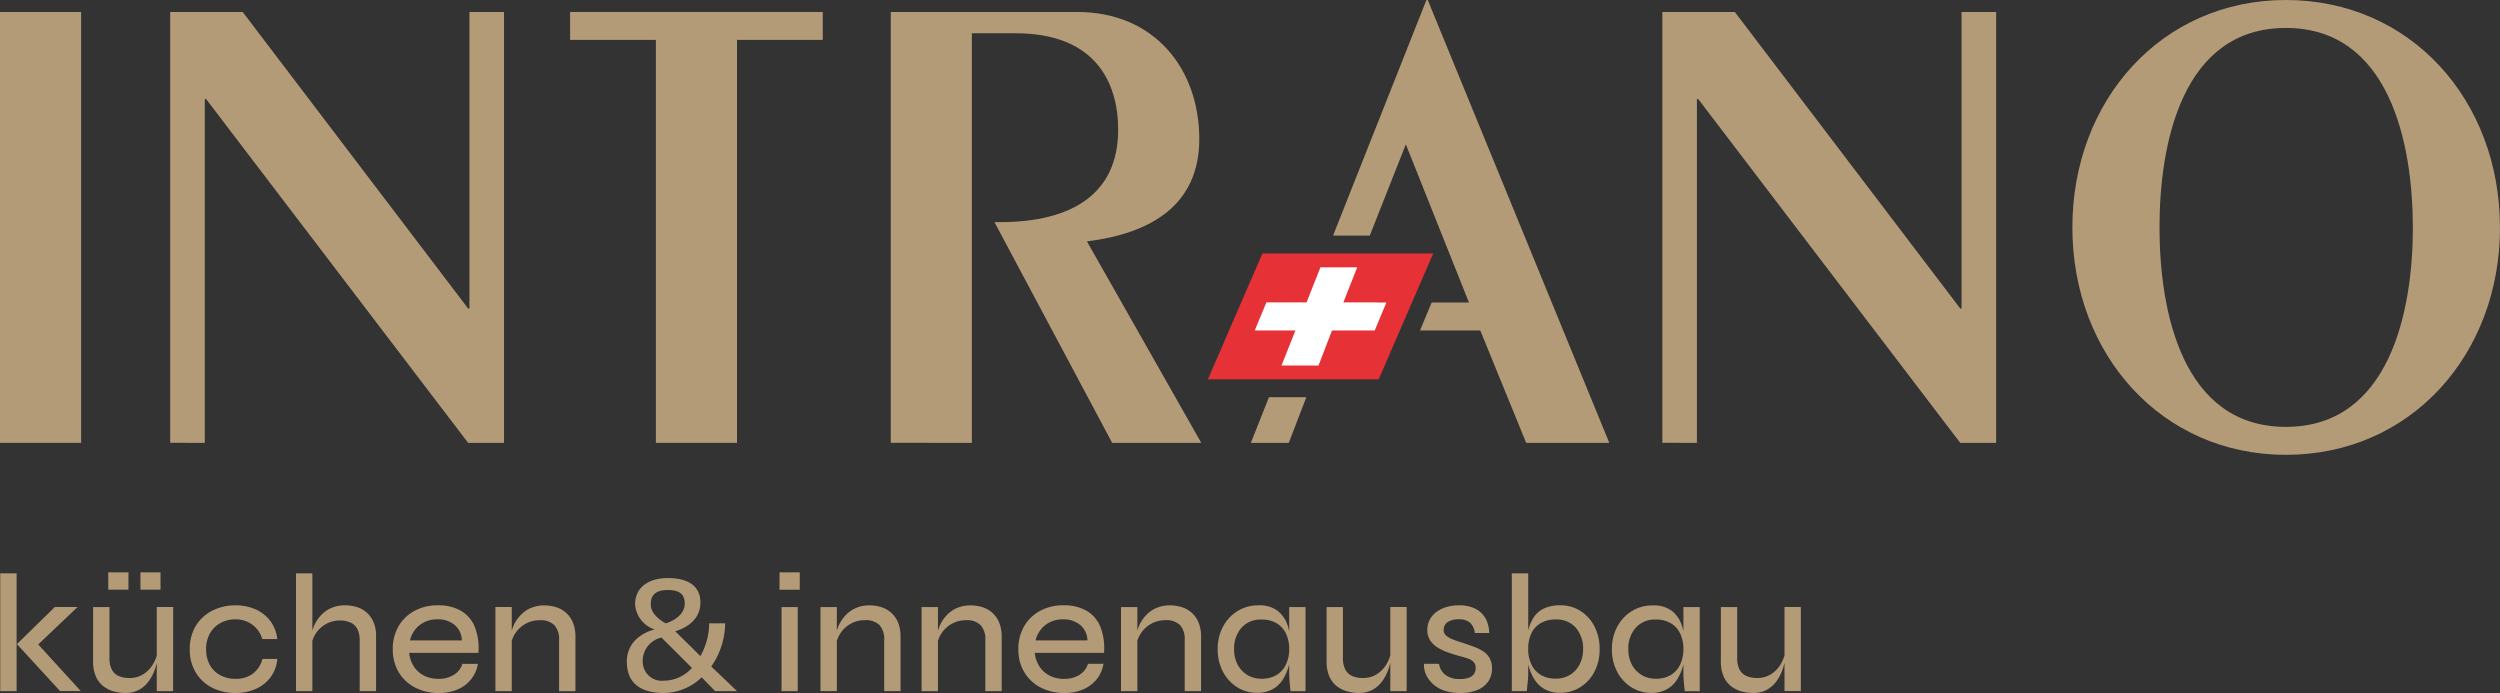
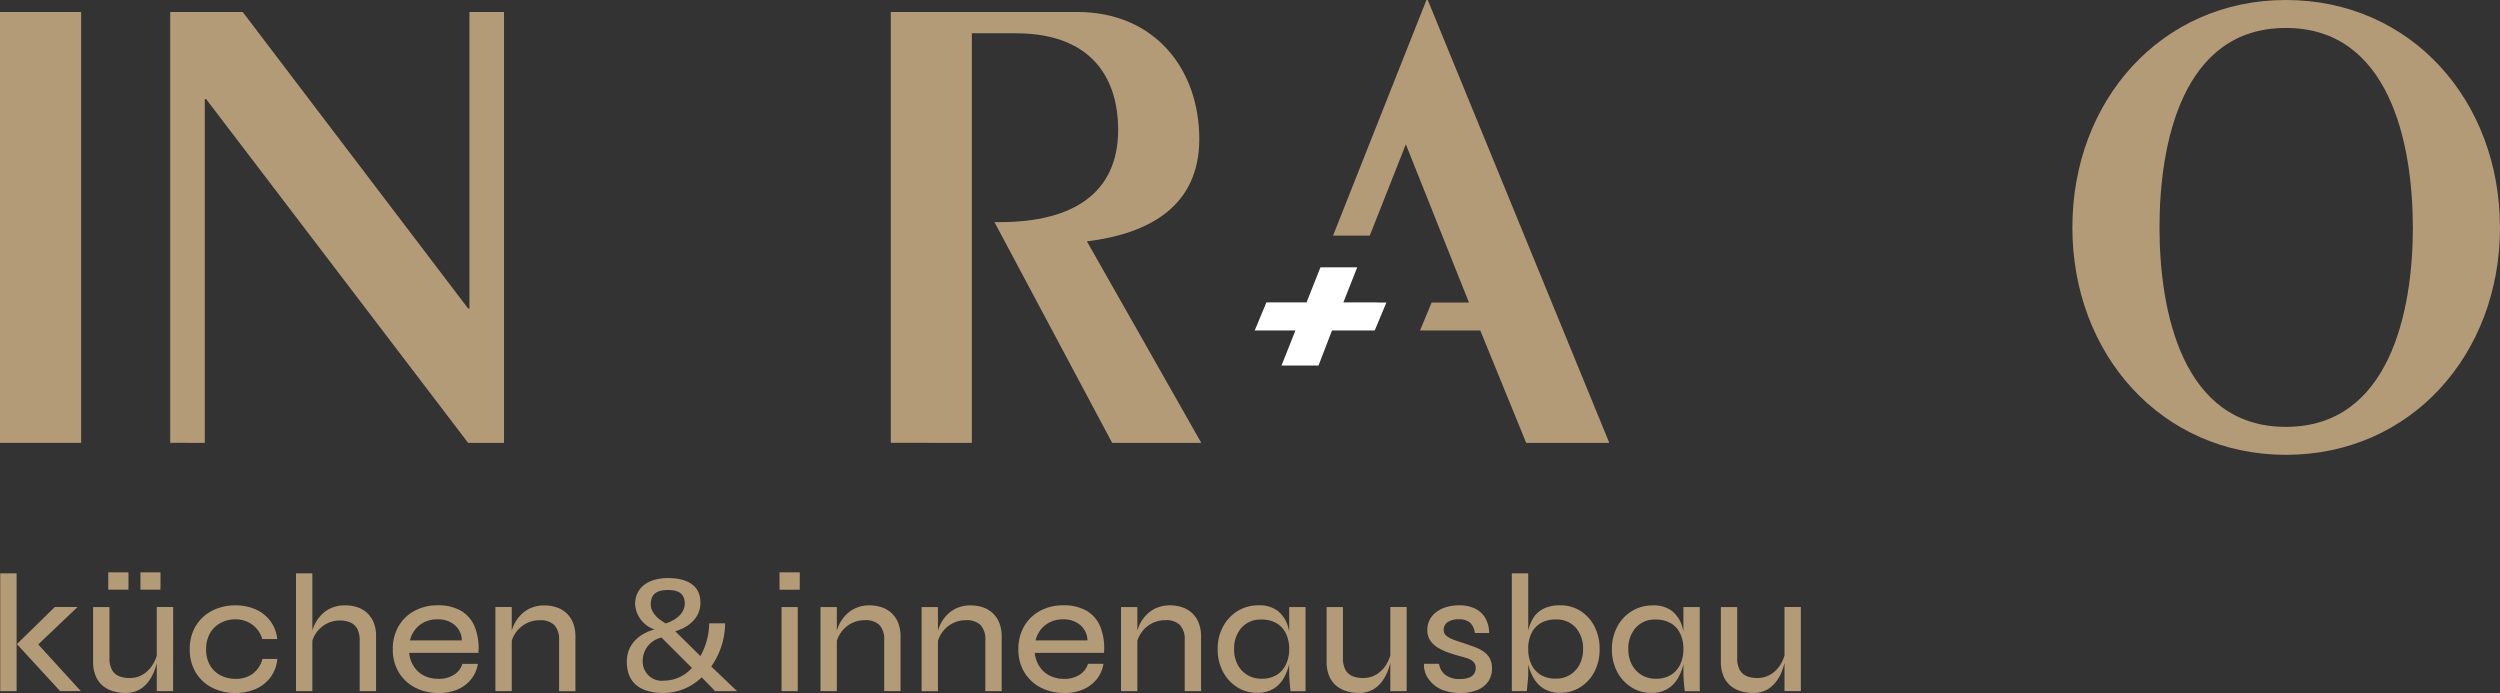
<svg xmlns="http://www.w3.org/2000/svg" width="282.003" height="78.169" viewBox="0 0 282.003 78.169">
  <rect x="0" y="0" width="282.003" height="78.169" fill="#333333" stroke="none" />
  <defs>
    <clipPath id="clip-path">
      <path id="Pfad_27" data-name="Pfad 27" d="M0-32.4H282v-78.169H0Z" transform="translate(0 110.569)" fill="none" />
    </clipPath>
  </defs>
  <g id="Gruppe_7" data-name="Gruppe 7" transform="translate(0 110.569)">
    <path id="Pfad_23" data-name="Pfad 23" d="M0-60.056H9.152v-48.6H0Z" transform="translate(0 -0.559)" fill="#b49b78" />
    <g id="Gruppe_7-2" data-name="Gruppe 7" transform="translate(19.2 -109.219)">
      <path id="Pfad_24" data-name="Pfad 24" d="M-1.617-20.146V-58.924h.151L28.087-20.146h4.05v-48.6h-3.9V-35.3h-.149L2.658-68.75H-5.517v48.6Z" transform="translate(5.517 68.75)" fill="#b49b78" />
    </g>
    <g id="Gruppe_8" data-name="Gruppe 8" transform="translate(64.304 -109.219)">
-       <path id="Pfad_25" data-name="Pfad 25" d="M-7.8-20.146V-65.6H1.873v-3.15h-28.5v3.15h9.676v45.454Z" transform="translate(26.631 68.75)" fill="#b49b78" />
-     </g>
+       </g>
    <g id="Gruppe_10" data-name="Gruppe 10" transform="translate(0 -110.569)" clip-path="url(#clip-path)">
      <g id="Gruppe_9" data-name="Gruppe 9" transform="translate(100.477 1.35)">
        <path id="Pfad_26" data-name="Pfad 26" d="M-3.793-20.146v-46.2h4.95c8.926,0,11.551,5.476,11.551,10.876,0,7.276-5.251,10.426-13.351,10.426h-.6l13.276,24.9H22.085L9.184-42.872C16.459-43.773,21.86-47,21.86-54.423c0-7.8-4.95-14.327-13.8-14.327h-21v48.6Z" transform="translate(12.944 68.75)" fill="#b49b78" />
      </g>
    </g>
    <g id="Gruppe_11" data-name="Gruppe 11" transform="translate(187.513 -109.219)">
-       <path id="Pfad_28" data-name="Pfad 28" d="M-1.617-20.146V-58.924h.151L28.087-20.146h4.05v-48.6h-3.9V-35.3h-.149L2.658-68.75H-5.517v48.6Z" transform="translate(5.517 68.75)" fill="#b49b78" />
-     </g>
+       </g>
    <g id="Gruppe_13" data-name="Gruppe 13" transform="translate(0 -110.569)" clip-path="url(#clip-path)">
      <g id="Gruppe_12" data-name="Gruppe 12" transform="translate(233.772 0)">
        <path id="Pfad_29" data-name="Pfad 29" d="M-15.918-10.633c0,9.451-2.624,22.5-14.325,22.5S-44.5-1.182-44.5-10.633s2.55-22.5,14.252-22.5,14.325,13.051,14.325,22.5m9.826,0c0-14.325-10.05-25.652-24.152-25.652-14.026,0-24.079,11.327-24.079,25.652S-44.27,15.02-30.243,15.02c14.1,0,24.152-11.326,24.152-25.653" transform="translate(54.322 36.285)" fill="#b49b78" />
      </g>
    </g>
    <g id="Gruppe_14" data-name="Gruppe 14" transform="translate(136.25 -81.977)">
-       <path id="Pfad_31" data-name="Pfad 31" d="M-2.55,0-8.7,14.2H10.563L16.716,0Z" transform="translate(8.702)" fill="#e63137" />
-     </g>
+       </g>
    <g id="Gruppe_15" data-name="Gruppe 15" transform="translate(150.366 -110.569)">
      <path id="Pfad_32" data-name="Pfad 32" d="M-4.367,0-14.9,26.579h4.142l4.069-10.3L.433,34.127H-3.778l-1.312,3.15h6.8L6.885,49.953H16.26L-4.217,0Z" transform="translate(14.903)" fill="#b49b78" />
    </g>
    <g id="Gruppe_16" data-name="Gruppe 16" transform="translate(141.534 -80.411)">
      <path id="Pfad_33" data-name="Pfad 33" d="M-3.073,0-4.64,3.956H-9.169l-1.317,3.162h4.592l-1.568,3.954h4.173l1.52-3.951h4.82L4.365,3.969H3.317l.006-.013H-.488L1.074,0Z" transform="translate(10.486)" fill="#fff" />
    </g>
    <g id="Gruppe_17" data-name="Gruppe 17" transform="translate(141.1 -65.761)">
-       <path id="Pfad_34" data-name="Pfad 34" d="M-.845,0l-2.04,5.145H1.39L3.37,0Z" transform="translate(2.885)" fill="#b49b78" />
-     </g>
+       </g>
    <g id="Gruppe_20" data-name="Gruppe 20" transform="translate(0 -110.569)" clip-path="url(#clip-path)">
      <g id="Gruppe_18" data-name="Gruppe 18" transform="translate(0.025 64.558)">
        <path id="Pfad_35" data-name="Pfad 35" d="M-83.266-4.259A3.418,3.418,0,0,1-84.331-3.09,2.853,2.853,0,0,1-86-2.614a2.98,2.98,0,0,1-1.15-.209,1.6,1.6,0,0,1-.789-.7,2.748,2.748,0,0,1-.285-1.368v-5.723h-1.844V-4.5a4.113,4.113,0,0,0,.324,1.739,2.816,2.816,0,0,0,.855,1.094,3.393,3.393,0,0,0,1.169.57,4.868,4.868,0,0,0,1.265.172,3.179,3.179,0,0,0,1.539-.342,3.245,3.245,0,0,0,1.036-.875,4.891,4.891,0,0,0,.646-1.1A6.133,6.133,0,0,0-82.9-4.3c.069-.325.117-.568.143-.732l-.02-.571a4.385,4.385,0,0,1-.493,1.34m2.224-6.359h-1.844v9.487h1.844ZM-94.293-3.2q0,.381.039.875c.024.329.063.729.113,1.2h1.692v-9.487h-1.844Zm-4.714.247a2.925,2.925,0,0,1-1.1-1.169,3.654,3.654,0,0,1-.4-1.74,3.53,3.53,0,0,1,.818-2.4,2.857,2.857,0,0,1,2.281-.942,3.238,3.238,0,0,1,1.7.419,2.691,2.691,0,0,1,1.056,1.169,4.02,4.02,0,0,1,.361,1.758,3.988,3.988,0,0,1-.351,1.692,2.751,2.751,0,0,1-1.046,1.2,3.175,3.175,0,0,1-1.721.437,3.061,3.061,0,0,1-1.6-.419m2.946,1.55a3.373,3.373,0,0,0,1.169-1.227,5.848,5.848,0,0,0,.618-1.615,7.484,7.484,0,0,0,.19-1.617,8.974,8.974,0,0,0-.323-2.49,3.527,3.527,0,0,0-1.122-1.787,3.377,3.377,0,0,0-2.223-.665,4.4,4.4,0,0,0-2.349.636,4.6,4.6,0,0,0-1.644,1.75,5.239,5.239,0,0,0-.609,2.556,5.308,5.308,0,0,0,.6,2.558,4.536,4.536,0,0,0,1.607,1.739,4.121,4.121,0,0,0,2.224.628,3.441,3.441,0,0,0,1.863-.466M-113.647-14.42V-1.131h1.692c.025-.279.058-.625.1-1.037s.057-.756.057-1.036V-14.42Zm3.241,11.445a2.749,2.749,0,0,1-1.046-1.2,3.978,3.978,0,0,1-.352-1.692,4.1,4.1,0,0,1,.352-1.758A2.608,2.608,0,0,1-110.4-8.792a3.245,3.245,0,0,1,1.691-.419,2.854,2.854,0,0,1,2.292.942,3.563,3.563,0,0,1,.807,2.4,3.654,3.654,0,0,1-.4,1.74,2.97,2.97,0,0,1-1.083,1.169,3.042,3.042,0,0,1-1.617.419,3.136,3.136,0,0,1-1.7-.437m4.477,1.406a4.461,4.461,0,0,0,1.6-1.739,5.386,5.386,0,0,0,.589-2.558,5.448,5.448,0,0,0-.58-2.556,4.484,4.484,0,0,0-1.578-1.75,4.142,4.142,0,0,0-2.272-.636,4.175,4.175,0,0,0-1.891.38,2.838,2.838,0,0,0-1.169,1.065,4.831,4.831,0,0,0-.6,1.578,9.6,9.6,0,0,0-.182,1.92,7.484,7.484,0,0,0,.19,1.617,5.871,5.871,0,0,0,.618,1.615,3.385,3.385,0,0,0,1.169,1.227,3.444,3.444,0,0,0,1.863.466,4.155,4.155,0,0,0,2.243-.628M-123.5-3.527a2.772,2.772,0,0,0,.352.865,3.329,3.329,0,0,0,.742.846,3.674,3.674,0,0,0,1.206.646,5.441,5.441,0,0,0,1.74.248,4.925,4.925,0,0,0,1.94-.342,2.715,2.715,0,0,0,1.216-.961,2.527,2.527,0,0,0,.419-1.454,2.35,2.35,0,0,0-.257-1.159,2.237,2.237,0,0,0-.7-.761,4.636,4.636,0,0,0-1.018-.513q-.569-.209-1.179-.419c-.444-.139-.837-.271-1.179-.4a2.74,2.74,0,0,1-.817-.446.819.819,0,0,1-.3-.656,1.03,1.03,0,0,1,.437-.875,2.124,2.124,0,0,1,1.274-.323,1.883,1.883,0,0,1,1.245.361,1.871,1.871,0,0,1,.56,1.179h1.617a3.464,3.464,0,0,0-.409-1.635,2.677,2.677,0,0,0-1.14-1.094,4,4,0,0,0-1.854-.39,4.914,4.914,0,0,0-1.435.2,3.578,3.578,0,0,0-1.141.571,2.528,2.528,0,0,0-.741.884,2.462,2.462,0,0,0-.257,1.121,2.1,2.1,0,0,0,.315,1.169,2.624,2.624,0,0,0,.836.809,6.179,6.179,0,0,0,1.159.551q.637.227,1.265.4c.392.1.729.2,1.007.3a1.622,1.622,0,0,1,.646.4.941.941,0,0,1,.229.665,1.186,1.186,0,0,1-.171.637,1.151,1.151,0,0,1-.551.438A2.75,2.75,0,0,1-119.5-2.5a2.567,2.567,0,0,1-1.654-.474,1.892,1.892,0,0,1-.7-1.236h-1.692a2.043,2.043,0,0,0,.047.684m-4.231-.732A3.4,3.4,0,0,1-128.8-3.09a2.848,2.848,0,0,1-1.672.476,2.986,2.986,0,0,1-1.151-.209,1.6,1.6,0,0,1-.788-.7,2.748,2.748,0,0,1-.286-1.368v-5.723h-1.844V-4.5a4.114,4.114,0,0,0,.323,1.739,2.842,2.842,0,0,0,.855,1.094,3.412,3.412,0,0,0,1.17.57,4.868,4.868,0,0,0,1.265.172,3.183,3.183,0,0,0,1.539-.342,3.245,3.245,0,0,0,1.036-.875,4.918,4.918,0,0,0,.646-1.1,6.2,6.2,0,0,0,.343-1.055c.069-.325.117-.568.143-.732l-.02-.571a4.372,4.372,0,0,1-.495,1.34m2.226-6.359h-1.844v9.487h1.844ZM-138.761-3.2q0,.381.038.875t.114,1.2h1.692v-9.487h-1.844Zm-4.715.247a2.926,2.926,0,0,1-1.1-1.169,3.654,3.654,0,0,1-.4-1.74,3.53,3.53,0,0,1,.818-2.4,2.856,2.856,0,0,1,2.281-.942,3.237,3.237,0,0,1,1.7.419,2.7,2.7,0,0,1,1.056,1.169,4.021,4.021,0,0,1,.361,1.758,3.978,3.978,0,0,1-.352,1.692,2.749,2.749,0,0,1-1.046,1.2,3.175,3.175,0,0,1-1.721.437,3.07,3.07,0,0,1-1.6-.419m2.947,1.55a3.385,3.385,0,0,0,1.169-1.227,5.871,5.871,0,0,0,.618-1.615,7.483,7.483,0,0,0,.19-1.617,9,9,0,0,0-.323-2.49A3.527,3.527,0,0,0-140-10.143a3.378,3.378,0,0,0-2.225-.665,4.4,4.4,0,0,0-2.347.636,4.6,4.6,0,0,0-1.644,1.75,5.239,5.239,0,0,0-.609,2.556,5.308,5.308,0,0,0,.6,2.558,4.536,4.536,0,0,0,1.607,1.739,4.119,4.119,0,0,0,2.224.628,3.444,3.444,0,0,0,1.863-.466m-13.136-9.135a3.512,3.512,0,0,0-1.141.751,4.088,4.088,0,0,0-.808,1.122,4.351,4.351,0,0,0-.409,1.4l.02,1.046a3.228,3.228,0,0,1,.542-1.473A3.289,3.289,0,0,1-154.3-8.745a3.221,3.221,0,0,1,1.568-.39,2.206,2.206,0,0,1,1.654.551,2.356,2.356,0,0,1,.532,1.692v5.76h1.845v-6.16a4.1,4.1,0,0,0-.258-1.511,3.017,3.017,0,0,0-.722-1.1,3.048,3.048,0,0,0-1.112-.674,4.322,4.322,0,0,0-1.445-.228,3.706,3.706,0,0,0-1.425.267m-4.069,9.411h1.844v-9.487h-1.844Zm-4.619-7.481a2.353,2.353,0,0,1,.836,1.758h-5.855a3.106,3.106,0,0,1,1.084-1.721,3.178,3.178,0,0,1,2.054-.655,2.886,2.886,0,0,1,1.881.618m-.047,5.628a3.149,3.149,0,0,1-1.759.466A3.513,3.513,0,0,1-165.8-2.89a2.953,2.953,0,0,1-1.141-1.036,3.49,3.49,0,0,1-.522-1.521h7.813a6.57,6.57,0,0,0-.417-2.956,3.724,3.724,0,0,0-1.56-1.8,5.107,5.107,0,0,0-2.6-.609,5.416,5.416,0,0,0-2.634.627,4.562,4.562,0,0,0-1.8,1.74,5.069,5.069,0,0,0-.648,2.6,4.923,4.923,0,0,0,.666,2.576A4.582,4.582,0,0,0-166.8-1.54a5.66,5.66,0,0,0,2.662.618,5.21,5.21,0,0,0,2.216-.438,3.919,3.919,0,0,0,1.5-1.179,3.74,3.74,0,0,0,.713-1.673h-1.748a2.19,2.19,0,0,1-.942,1.227m-13.755-7.557a3.519,3.519,0,0,0-1.141.751,4.088,4.088,0,0,0-.808,1.122,4.35,4.35,0,0,0-.408,1.4l.018,1.046a3.237,3.237,0,0,1,.542-1.473,3.279,3.279,0,0,1,1.16-1.046,3.214,3.214,0,0,1,1.568-.39,2.209,2.209,0,0,1,1.654.551,2.359,2.359,0,0,1,.532,1.692v5.76h1.844v-6.16A4.117,4.117,0,0,0-171.45-8.8a3.046,3.046,0,0,0-.723-1.1,3.045,3.045,0,0,0-1.113-.674,4.322,4.322,0,0,0-1.445-.228,3.708,3.708,0,0,0-1.425.267m-4.069,9.411h1.844v-9.487h-1.844Zm-7.338-9.411a3.512,3.512,0,0,0-1.141.751,4.088,4.088,0,0,0-.808,1.122,4.332,4.332,0,0,0-.409,1.4l.019,1.046a3.237,3.237,0,0,1,.542-1.473A3.281,3.281,0,0,1-188.2-8.745a3.222,3.222,0,0,1,1.569-.39,2.2,2.2,0,0,1,1.654.551,2.352,2.352,0,0,1,.532,1.692v5.76h1.845v-6.16a4.117,4.117,0,0,0-.257-1.511,3.028,3.028,0,0,0-.723-1.1,3.042,3.042,0,0,0-1.112-.674,4.319,4.319,0,0,0-1.445-.228,3.708,3.708,0,0,0-1.425.267m-4.069,9.411h1.844v-9.487h-1.844Zm-4.392,0h1.825v-9.487h-1.825Zm-.228-11.444h2.281v-1.958h-2.281Zm-27.984,2.034a3.509,3.509,0,0,0-1.14.751,4.076,4.076,0,0,0-.809,1.122,4.35,4.35,0,0,0-.409,1.4l.019,1.046a3.237,3.237,0,0,1,.542-1.473,3.3,3.3,0,0,1,1.159-1.046,3.22,3.22,0,0,1,1.569-.39,2.209,2.209,0,0,1,1.654.551,2.359,2.359,0,0,1,.532,1.692v5.76h1.844v-6.16a4.117,4.117,0,0,0-.257-1.511,3.053,3.053,0,0,0-.722-1.1,3.054,3.054,0,0,0-1.113-.674,4.317,4.317,0,0,0-1.444-.228,3.709,3.709,0,0,0-1.426.267M-228.3-1.131h1.844v-9.487H-228.3Zm-4.619-7.481a2.358,2.358,0,0,1,.837,1.758h-5.857a3.107,3.107,0,0,1,1.085-1.721A3.174,3.174,0,0,1-234.8-9.23a2.887,2.887,0,0,1,1.882.618m-.047,5.628a3.151,3.151,0,0,1-1.758.466,3.517,3.517,0,0,1-1.646-.371,2.948,2.948,0,0,1-1.14-1.036,3.472,3.472,0,0,1-.522-1.521h7.813a6.559,6.559,0,0,0-.418-2.956,3.713,3.713,0,0,0-1.56-1.8,5.1,5.1,0,0,0-2.6-.609,5.413,5.413,0,0,0-2.633.627,4.556,4.556,0,0,0-1.8,1.74,5.068,5.068,0,0,0-.646,2.6,4.922,4.922,0,0,0,.665,2.576,4.586,4.586,0,0,0,1.845,1.731,5.655,5.655,0,0,0,2.661.618,5.207,5.207,0,0,0,2.215-.438,3.9,3.9,0,0,0,1.5-1.179,3.716,3.716,0,0,0,.713-1.673h-1.748a2.189,2.189,0,0,1-.941,1.227M-248.949-14.42h-1.844V-1.131h1.844Zm7.186,13.289V-7.386a3.883,3.883,0,0,0-.257-1.454,3.07,3.07,0,0,0-.723-1.083,2.945,2.945,0,0,0-1.112-.665,4.481,4.481,0,0,0-1.445-.219,3.786,3.786,0,0,0-1.436.267,3.383,3.383,0,0,0-1.14.751,4.148,4.148,0,0,0-.8,1.122,4.317,4.317,0,0,0-.409,1.378l.018,1.083a3.23,3.23,0,0,1,.532-1.463,3.255,3.255,0,0,1,1.141-1.037,3.09,3.09,0,0,1,1.521-.39,2.825,2.825,0,0,1,1.284.257,1.612,1.612,0,0,1,.742.752,2.908,2.908,0,0,1,.237,1.254v5.7Zm-12.814-3.631a3.065,3.065,0,0,1-1.075,1.654,3.174,3.174,0,0,1-1.987.59,3.578,3.578,0,0,1-1.644-.381,2.9,2.9,0,0,1-1.2-1.13,3.5,3.5,0,0,1-.447-1.816A3.513,3.513,0,0,1-260.47-7.7a3.023,3.023,0,0,1,1.207-1.141,3.468,3.468,0,0,1,1.625-.39,3.171,3.171,0,0,1,1.9.589,3.068,3.068,0,0,1,1.14,1.636h1.692a4.223,4.223,0,0,0-.789-2.045,4.169,4.169,0,0,0-1.654-1.3,5.56,5.56,0,0,0-2.292-.456,5.648,5.648,0,0,0-2.576.589,4.6,4.6,0,0,0-1.863,1.7,4.944,4.944,0,0,0-.694,2.672,4.906,4.906,0,0,0,.694,2.652A4.527,4.527,0,0,0-260.214-1.5a5.726,5.726,0,0,0,2.576.58,5.6,5.6,0,0,0,2.3-.457A4.139,4.139,0,0,0-253.664-2.7a4,4,0,0,0,.761-2.062Zm-13.764-7.813h2.262v-1.958h-2.262Zm-3.632,0h2.281v-1.958h-2.281Zm5.1,8.317a3.4,3.4,0,0,1-1.065,1.169,2.85,2.85,0,0,1-1.672.476,2.986,2.986,0,0,1-1.151-.209,1.6,1.6,0,0,1-.788-.7,2.748,2.748,0,0,1-.286-1.368v-5.723h-1.845V-4.5a4.114,4.114,0,0,0,.323,1.739,2.842,2.842,0,0,0,.855,1.094,3.412,3.412,0,0,0,1.17.57,4.865,4.865,0,0,0,1.263.172,3.185,3.185,0,0,0,1.541-.342,3.26,3.26,0,0,0,1.036-.875,4.915,4.915,0,0,0,.646-1.1,6.192,6.192,0,0,0,.343-1.055c.069-.325.117-.568.141-.732l-.018-.571a4.389,4.389,0,0,1-.495,1.34m2.226-6.359H-266.5v9.487h1.844Zm-13.347,0-4.277,4.182,4.866,5.3h2.339l-5.361-5.874-.037,1.179,5.038-4.791Zm-6.159,9.487h1.844V-14.42h-1.844Z" transform="translate(284.158 14.533)" fill="#b49b78" />
      </g>
      <g id="Gruppe_19" data-name="Gruppe 19" transform="translate(70.703 65.202)">
        <path id="Pfad_36" data-name="Pfad 36" d="M-3.046-4.2A4.288,4.288,0,0,1-6.2-2.762a2.16,2.16,0,0,1-2.4-2.143,2.694,2.694,0,0,1,2.125-2.72Zm-.81-7.258c0,1.279-1.35,2-2.144,2.233-.486-.271-1.692-1.009-1.692-2.144,0-1.278.829-1.62,1.945-1.62,1.08,0,1.891.324,1.891,1.531m5.9,9.876L-.867-4.364A8.588,8.588,0,0,0,.7-9.228H-1.1a7.705,7.705,0,0,1-.99,3.692l-2.839-2.8c.9-.271,2.839-1.087,2.839-3.248,0-1.982-1.584-2.755-3.656-2.755-1.891,0-3.709.827-3.709,2.971a3.21,3.21,0,0,0,2.2,2.829s-3.134.648-3.134,3.637c0,2.81,2.089,3.53,4.2,3.53A6.272,6.272,0,0,0-1.946-3.14L-.428-1.585Z" transform="translate(10.394 14.342)" fill="#b49b78" />
      </g>
    </g>
  </g>
</svg>